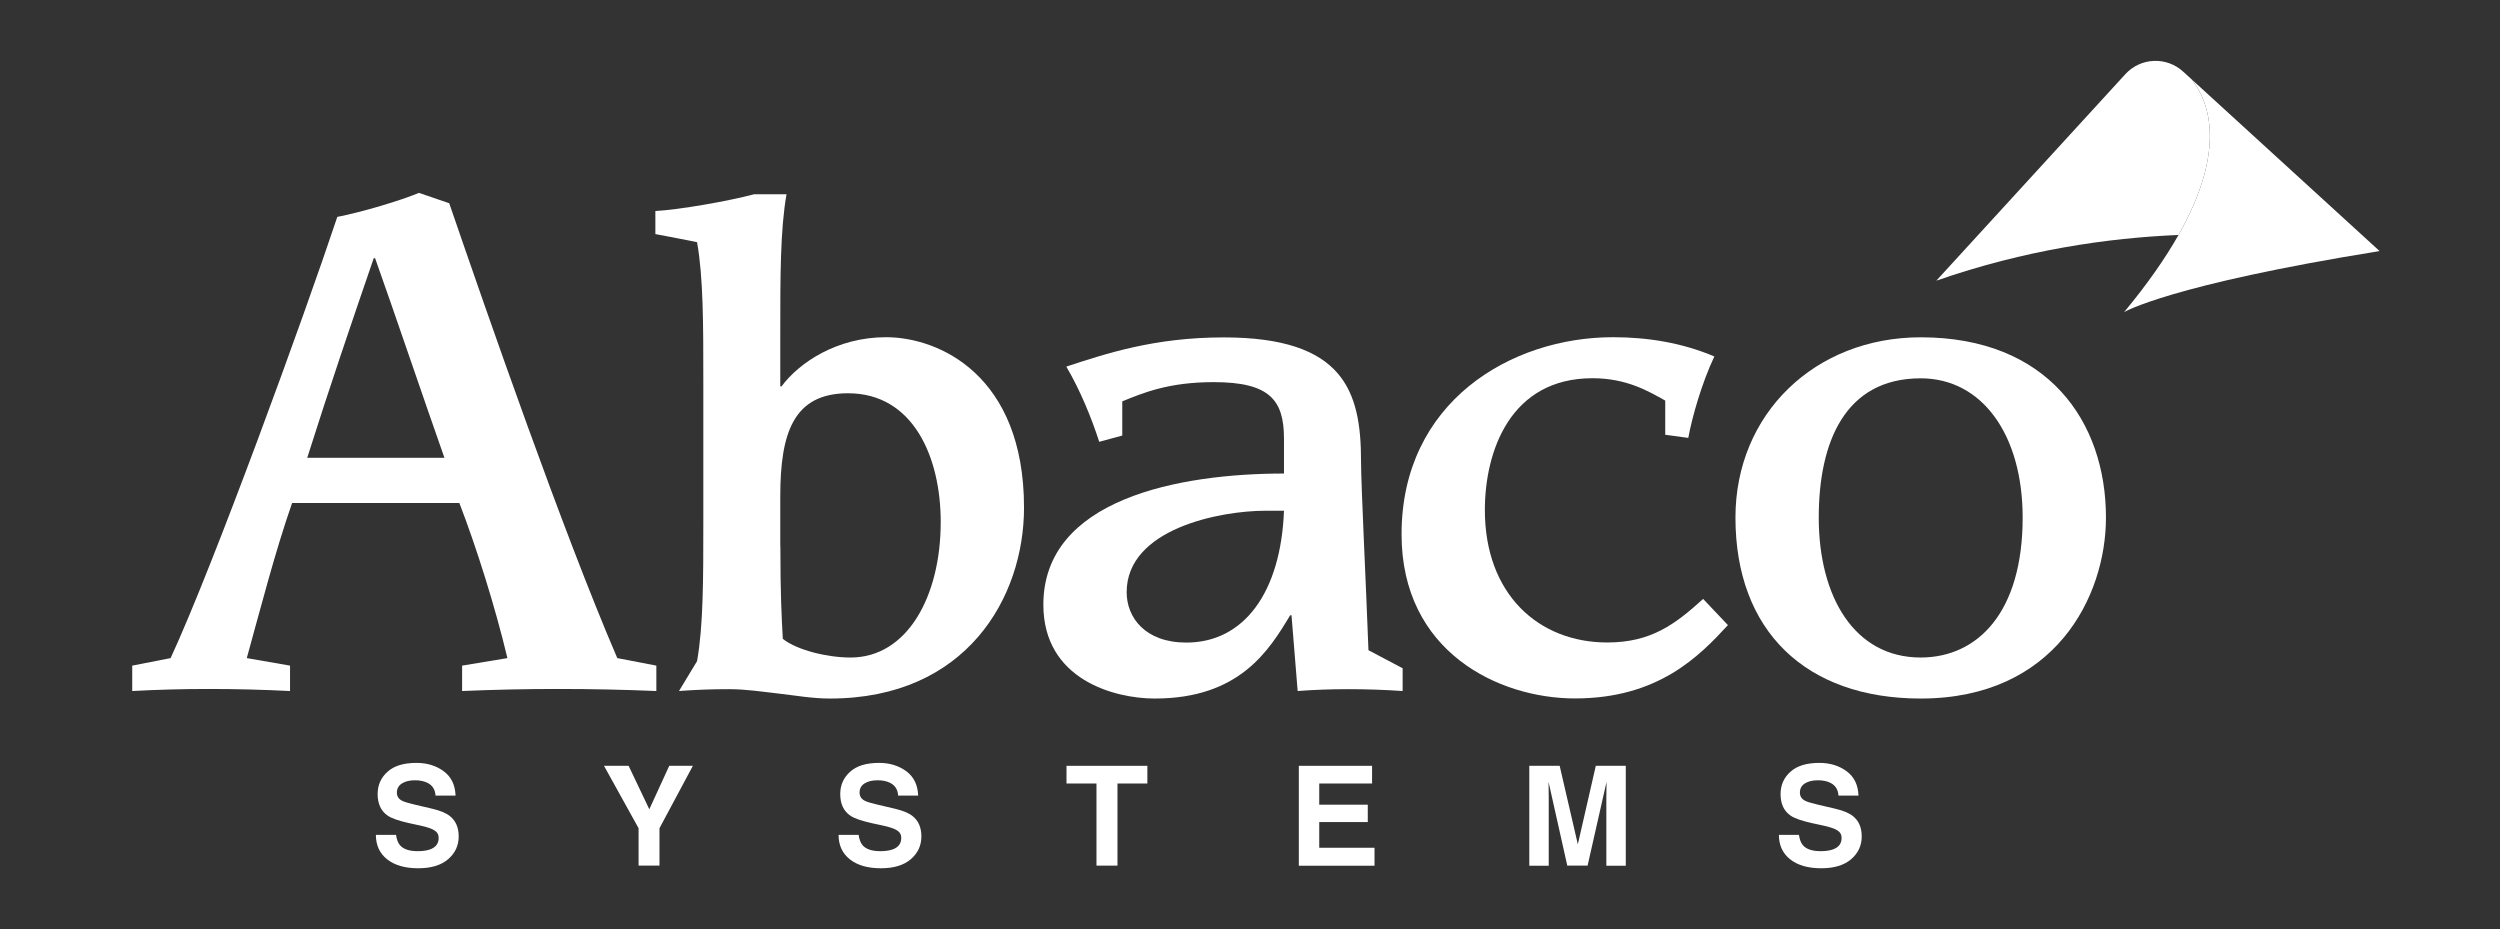
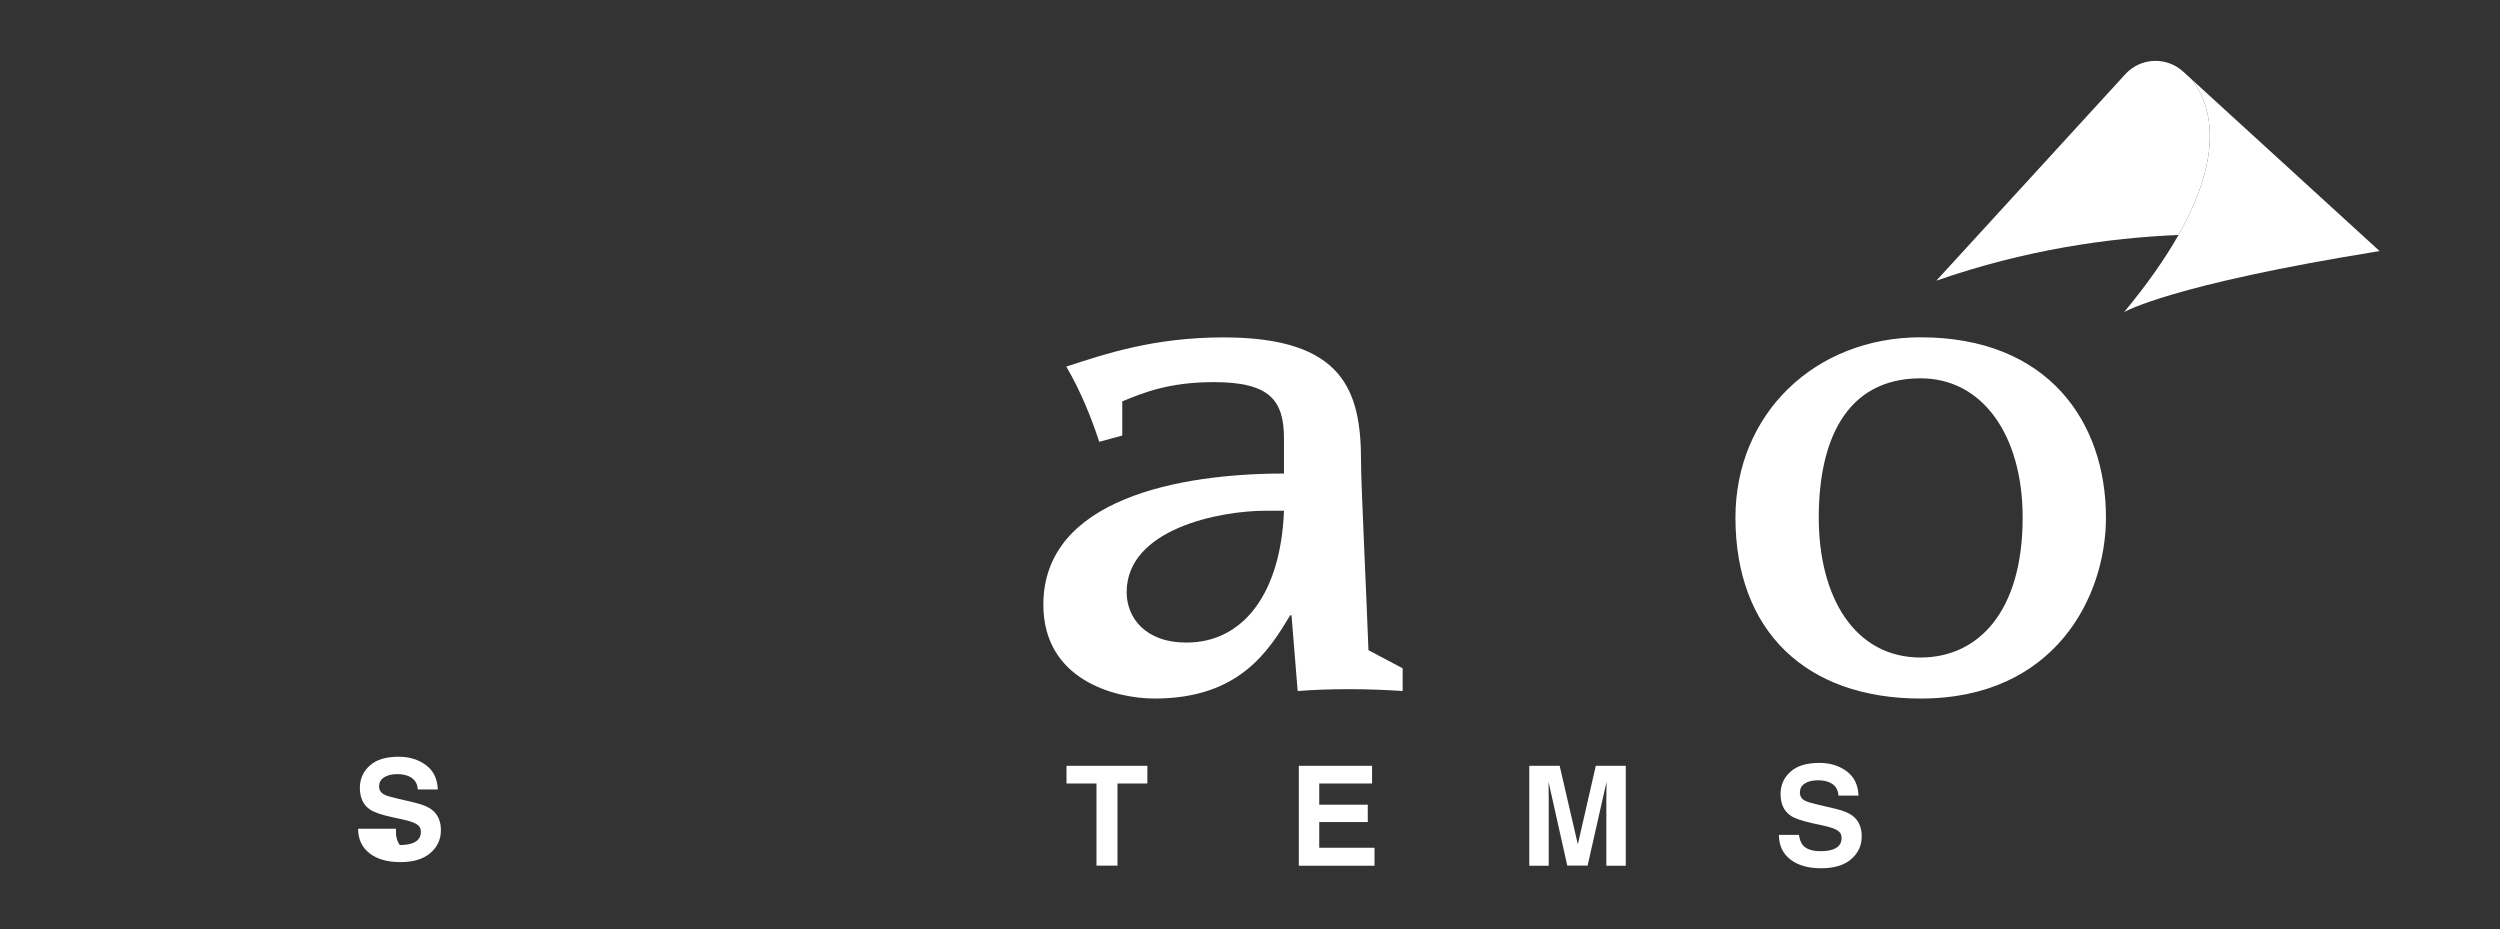
<svg xmlns="http://www.w3.org/2000/svg" version="1.1" id="Layer_1" x="0px" y="0px" viewBox="0 0 256 95.14" style="enable-background:new 0 0 256 95.14;" xml:space="preserve">
  <rect x="0" y="0" width="256" height="95.14" fill="#333333" stroke="none" />
  <style type="text/css">
	.st0{fill:#FFFFFF;}
	.st1{fill:#CFCECB;}
	.st2{fill:#ED7624;}
	.st3{fill:#636569;}
</style>
  <g>
    <path id="path32" class="st0" d="M224.43,8.13l-0.88-0.8c-1.71-1.56-4.35-1.44-5.91,0.26l-19.36,21.15   c9.04-3.15,17.6-4.38,24.8-4.68C228.03,15.31,226.23,10.43,224.43,8.13" />
    <path id="path34" class="st0" d="M224.43,8.13c1.8,2.3,3.6,7.18-1.35,15.93c-1.33,2.35-3.14,4.97-5.57,7.9c0,0,4.6-2.78,26.16-6.25   L224.43,8.13" />
-     <path id="path36" class="st0" d="M45.51,46.88c-2.18-6.18-5.27-15.32-7.1-20.44h-0.14c-2.32,6.75-4.64,13.56-6.81,20.44H45.51z    M13.54,68.16l3.93-0.77c4.36-9.41,13.7-35.06,17.07-45.18c2.53-0.49,6.53-1.69,8.36-2.46L46,20.81   c3.86,11.24,11.59,33.51,17.21,46.58l4,0.77v2.6c-3.37-0.14-6.67-0.21-10.05-0.21c-3.3,0-6.53,0.07-9.84,0.21v-2.6l4.64-0.77   c-1.26-5.27-3.16-11.31-4.92-15.88H29.91c-1.76,5.06-3.16,10.54-4.64,15.88l4.43,0.77v2.6c-2.81-0.14-5.55-0.21-8.36-0.21   c-2.6,0-5.2,0.07-7.8,0.21V68.16" />
-     <path id="path38" class="st0" d="M79.91,55.93c0,5.03,0.13,7.26,0.25,9.49c1.46,1.15,4.52,1.91,6.94,1.91   c5.79,0,9.23-6.24,9.23-13.88c0-6.62-2.8-13.18-9.49-13.18c-5.6,0-6.94,4.08-6.94,10.57V55.93z M67.11,21.61   c2.42-0.13,7.51-1.02,10.12-1.72h3.31c-0.64,3.63-0.64,8.4-0.64,14.13v5.54h0.13c1.85-2.48,5.73-5.03,10.7-5.03   c5.41,0,14.13,3.88,14.13,17.45c0,9.23-5.92,19.55-19.87,19.55c-1.85,0-3.57-0.32-5.28-0.51c-1.66-0.19-3.31-0.45-5.09-0.45   c-1.72,0-3.37,0.06-5.09,0.19l1.85-3.06c0.64-3.63,0.64-8.4,0.64-14.13V38.93c0-5.73,0-10.51-0.64-14.13   c-1.34-0.26-2.8-0.57-4.27-0.83L67.11,21.61" />
    <path id="path40" class="st0" d="M129.57,52.3c-4.65,0-14.2,1.85-14.2,8.34c0,2.61,1.91,5.16,6.11,5.16c5.92,0,9.68-5.16,10-13.5   H129.57z M143.64,70.76c-1.97-0.13-3.76-0.19-5.6-0.19c-1.72,0-3.44,0.06-5.16,0.19L132.25,63h-0.13   c-2.16,3.57-5.16,8.53-13.88,8.53c-4.08,0-11.4-1.91-11.4-9.61c0-10.82,13.88-13.43,24.64-13.43v-3.57c0-3.95-1.46-5.79-7.2-5.79   c-4.58,0-7.19,1.08-9.36,1.97v3.5l-2.36,0.64c-0.76-2.36-1.91-5.22-3.37-7.7c4.08-1.34,9.04-2.99,16.11-2.99   c12.29,0,14.07,5.48,14.07,12.67c0,2.48,0.51,12.54,0.76,19.36l3.5,1.85V70.76" />
-     <path id="path42" class="st0" d="M176.94,64.01c-2.93,3.18-7.13,7.51-15.66,7.51c-7.83,0-17.76-4.78-17.76-16.81   c0-13.56,11.21-20.18,21.65-20.18c3.56,0,7.07,0.57,10.38,1.97c-1.27,2.67-2.29,6.24-2.67,8.34l-2.36-0.32v-3.5   c-1.72-0.96-3.95-2.29-7.45-2.29c-8.4,0-11.02,7.45-11.02,13.5c0,8.6,5.48,13.56,12.54,13.56c4.46,0,6.94-1.85,9.81-4.46   L176.94,64.01" />
    <path id="path44" class="st0" d="M207.12,53c0-8.47-4.14-14.26-10.44-14.26c-7.77,0-10.44,6.56-10.44,14.26   c0,8.09,3.63,14.33,10.44,14.33C202.54,67.32,207.12,62.68,207.12,53z M177.71,53c0-10.63,8.15-18.46,18.97-18.46   c12.99,0,18.97,8.6,18.97,18.46c0,8.09-5.22,18.53-18.97,18.53C184.9,71.53,177.71,64.59,177.71,53" />
-     <path id="path46" class="st0" d="M40.55,85.48c0.07,0.47,0.2,0.82,0.39,1.05c0.35,0.42,0.96,0.63,1.82,0.63   c0.52,0,0.93-0.06,1.25-0.17c0.61-0.21,0.91-0.61,0.91-1.19c0-0.34-0.15-0.6-0.45-0.78c-0.3-0.18-0.77-0.34-1.42-0.48l-1.11-0.24   c-1.09-0.24-1.84-0.5-2.24-0.78c-0.69-0.47-1.03-1.21-1.03-2.21c0-0.92,0.34-1.68,1.01-2.28c0.67-0.61,1.66-0.91,2.97-0.91   c1.09,0,2.02,0.29,2.79,0.86c0.77,0.57,1.17,1.4,1.21,2.49h-2.05c-0.04-0.62-0.31-1.05-0.83-1.31c-0.34-0.17-0.77-0.26-1.27-0.26   c-0.56,0-1.01,0.11-1.35,0.33c-0.34,0.22-0.51,0.53-0.51,0.93c0,0.37,0.17,0.64,0.5,0.82c0.21,0.12,0.67,0.26,1.36,0.42l1.79,0.42   c0.79,0.19,1.38,0.43,1.77,0.74c0.61,0.48,0.91,1.18,0.91,2.09c0,0.93-0.36,1.71-1.08,2.33c-0.72,0.62-1.74,0.93-3.06,0.93   c-1.35,0-2.4-0.3-3.18-0.91c-0.77-0.61-1.16-1.44-1.16-2.51H40.55" />
-     <path id="path48" class="st0" d="M68.53,78.42h2.42l-3.42,6.39v3.83h-2.14v-3.83l-3.54-6.39h2.52l2.12,4.45L68.53,78.42" />
-     <path id="path50" class="st0" d="M87.92,85.48c0.07,0.47,0.2,0.82,0.39,1.05c0.35,0.42,0.96,0.63,1.82,0.63   c0.51,0,0.93-0.06,1.25-0.17c0.61-0.21,0.91-0.61,0.91-1.19c0-0.34-0.15-0.6-0.45-0.78c-0.3-0.18-0.77-0.34-1.42-0.48l-1.11-0.24   c-1.09-0.24-1.84-0.5-2.24-0.78c-0.69-0.47-1.03-1.21-1.03-2.21c0-0.92,0.34-1.68,1.01-2.28c0.67-0.61,1.66-0.91,2.97-0.91   c1.09,0,2.02,0.29,2.79,0.86c0.77,0.57,1.17,1.4,1.21,2.49h-2.05c-0.04-0.62-0.31-1.05-0.83-1.31c-0.34-0.17-0.77-0.26-1.27-0.26   c-0.56,0-1.01,0.11-1.35,0.33c-0.34,0.22-0.5,0.53-0.5,0.93c0,0.37,0.17,0.64,0.5,0.82c0.21,0.12,0.67,0.26,1.36,0.42l1.79,0.42   c0.79,0.19,1.38,0.43,1.77,0.74c0.61,0.48,0.91,1.18,0.91,2.09c0,0.93-0.36,1.71-1.08,2.33c-0.72,0.62-1.74,0.93-3.06,0.93   c-1.35,0-2.4-0.3-3.18-0.91c-0.77-0.61-1.16-1.44-1.16-2.51H87.92" />
+     <path id="path46" class="st0" d="M40.55,85.48c0.07,0.47,0.2,0.82,0.39,1.05c0.52,0,0.93-0.06,1.25-0.17c0.61-0.21,0.91-0.61,0.91-1.19c0-0.34-0.15-0.6-0.45-0.78c-0.3-0.18-0.77-0.34-1.42-0.48l-1.11-0.24   c-1.09-0.24-1.84-0.5-2.24-0.78c-0.69-0.47-1.03-1.21-1.03-2.21c0-0.92,0.34-1.68,1.01-2.28c0.67-0.61,1.66-0.91,2.97-0.91   c1.09,0,2.02,0.29,2.79,0.86c0.77,0.57,1.17,1.4,1.21,2.49h-2.05c-0.04-0.62-0.31-1.05-0.83-1.31c-0.34-0.17-0.77-0.26-1.27-0.26   c-0.56,0-1.01,0.11-1.35,0.33c-0.34,0.22-0.51,0.53-0.51,0.93c0,0.37,0.17,0.64,0.5,0.82c0.21,0.12,0.67,0.26,1.36,0.42l1.79,0.42   c0.79,0.19,1.38,0.43,1.77,0.74c0.61,0.48,0.91,1.18,0.91,2.09c0,0.93-0.36,1.71-1.08,2.33c-0.72,0.62-1.74,0.93-3.06,0.93   c-1.35,0-2.4-0.3-3.18-0.91c-0.77-0.61-1.16-1.44-1.16-2.51H40.55" />
    <path id="path52" class="st0" d="M117.49,78.42v1.81h-3.06v8.41h-2.15v-8.41h-3.07v-1.81H117.49" />
    <path id="path54" class="st0" d="M140.5,80.23h-5.41v2.17h4.97v1.78h-4.97v2.63h5.66v1.84h-7.75V78.42h7.5L140.5,80.23" />
    <path id="path56" class="st0" d="M163.41,78.42h3.07v10.23h-1.99v-6.92c0-0.2,0-0.48,0.01-0.84c0-0.36,0.01-0.63,0.01-0.83   l-1.94,8.58h-2.08l-1.92-8.58c0,0.19,0,0.47,0.01,0.83c0,0.36,0.01,0.64,0.01,0.84v6.92h-1.99V78.42h3.11l1.86,8.04L163.41,78.42" />
    <path id="path58" class="st0" d="M184.21,85.48c0.07,0.47,0.2,0.82,0.39,1.05c0.35,0.42,0.96,0.63,1.82,0.63   c0.51,0,0.93-0.06,1.25-0.17c0.61-0.21,0.91-0.61,0.91-1.19c0-0.34-0.15-0.6-0.45-0.78c-0.3-0.18-0.77-0.34-1.42-0.48l-1.11-0.24   c-1.09-0.24-1.84-0.5-2.24-0.78c-0.69-0.47-1.03-1.21-1.03-2.21c0-0.92,0.34-1.68,1.01-2.28c0.67-0.61,1.66-0.91,2.97-0.91   c1.09,0,2.02,0.29,2.79,0.86c0.77,0.57,1.17,1.4,1.21,2.49h-2.05c-0.04-0.62-0.31-1.05-0.83-1.31c-0.34-0.17-0.77-0.26-1.27-0.26   c-0.56,0-1.01,0.11-1.35,0.33c-0.34,0.22-0.5,0.53-0.5,0.93c0,0.37,0.17,0.64,0.5,0.82c0.21,0.12,0.67,0.26,1.36,0.42l1.79,0.42   c0.79,0.19,1.38,0.43,1.77,0.74c0.61,0.48,0.91,1.18,0.91,2.09c0,0.93-0.36,1.71-1.08,2.33c-0.72,0.62-1.74,0.93-3.06,0.93   c-1.35,0-2.4-0.3-3.18-0.91c-0.77-0.61-1.16-1.44-1.16-2.51H184.21" />
  </g>
</svg>